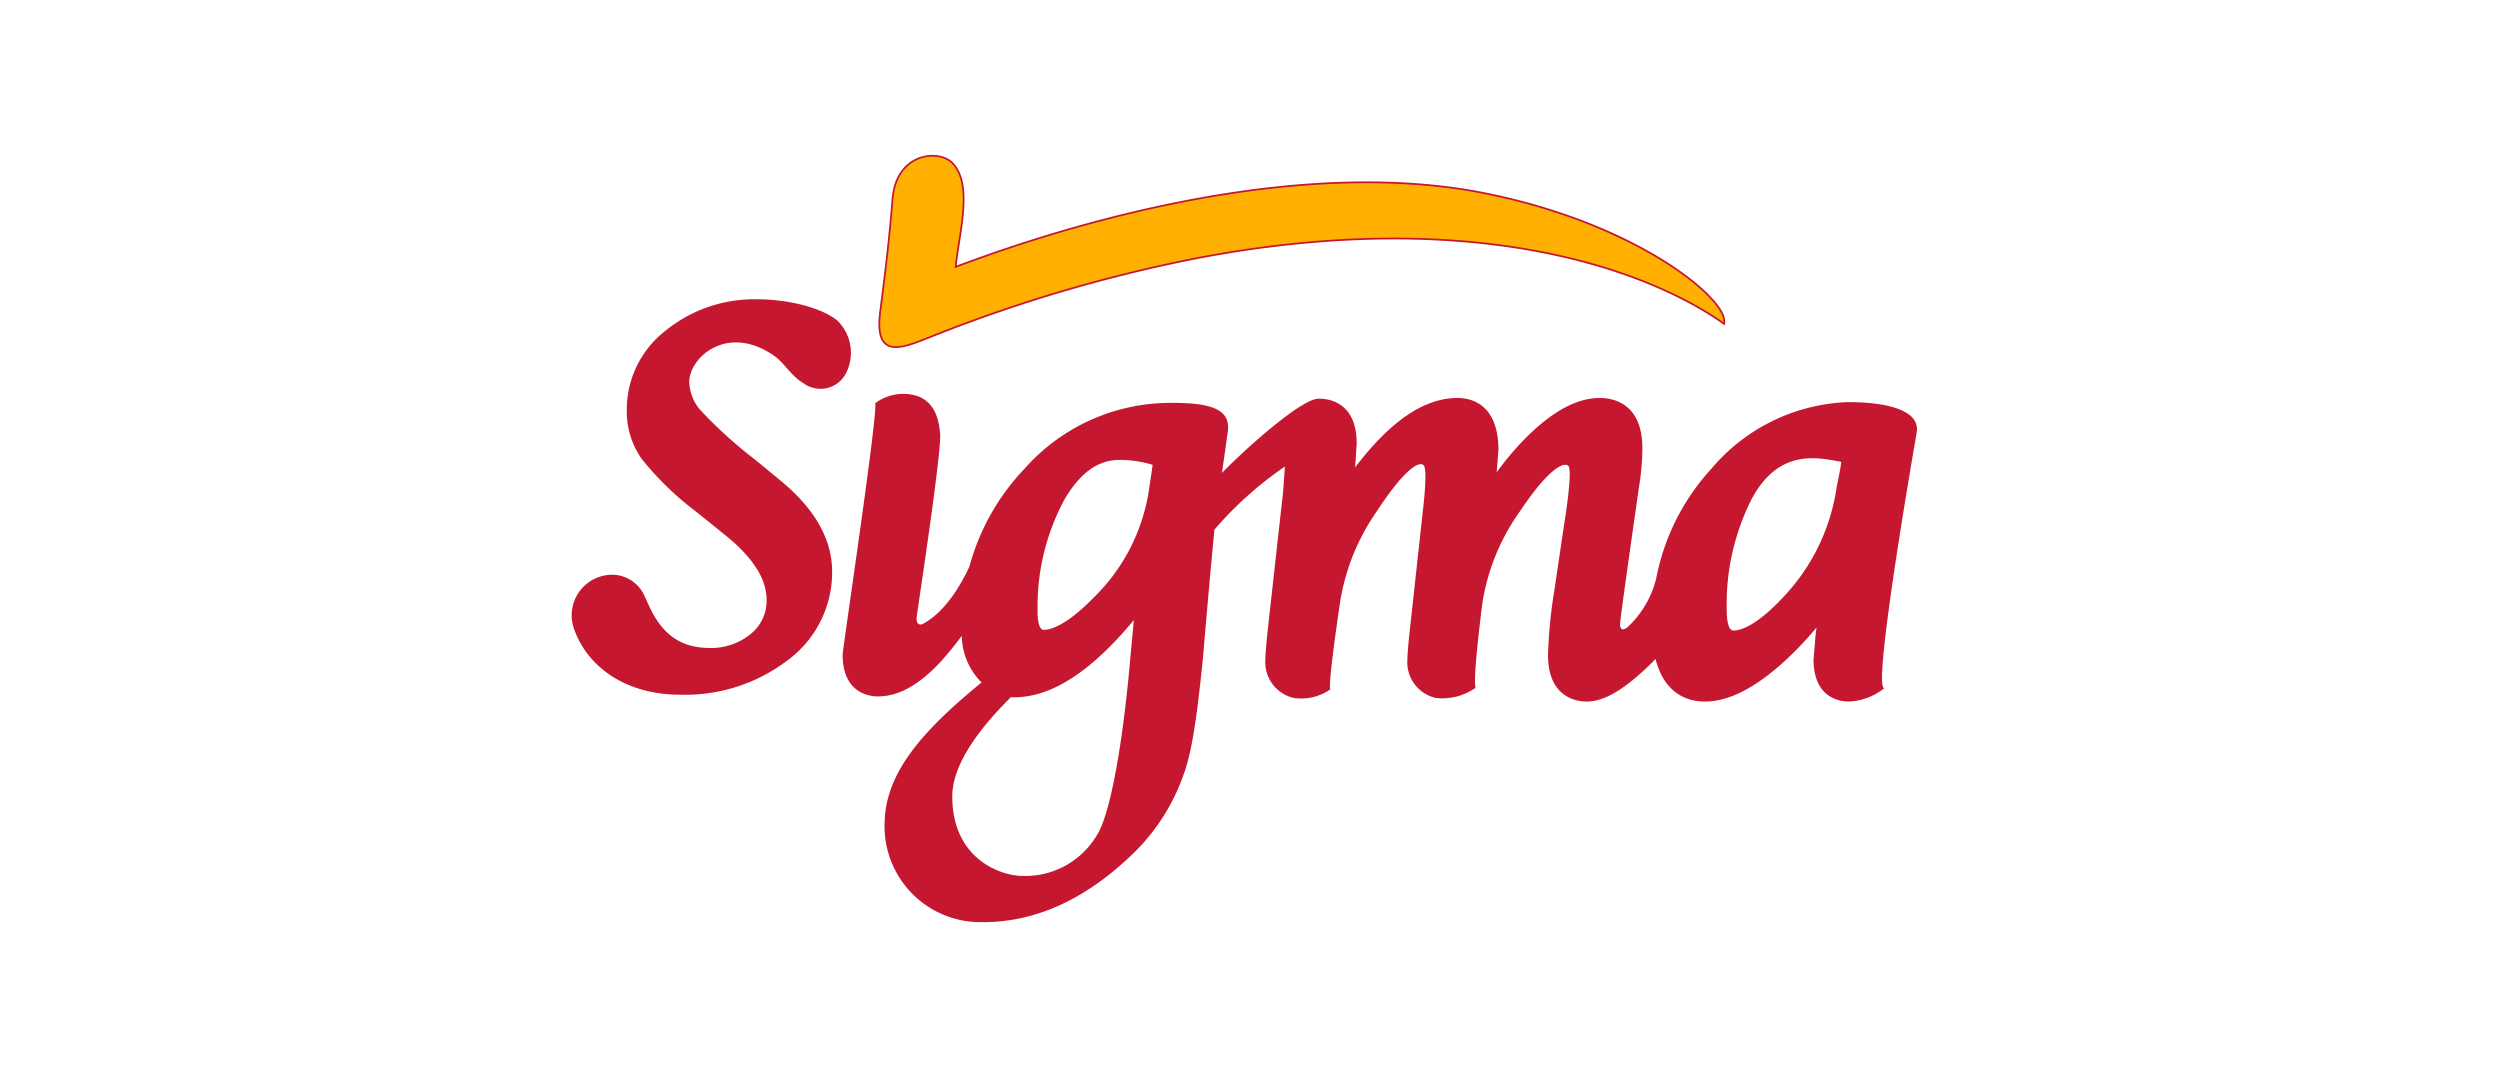
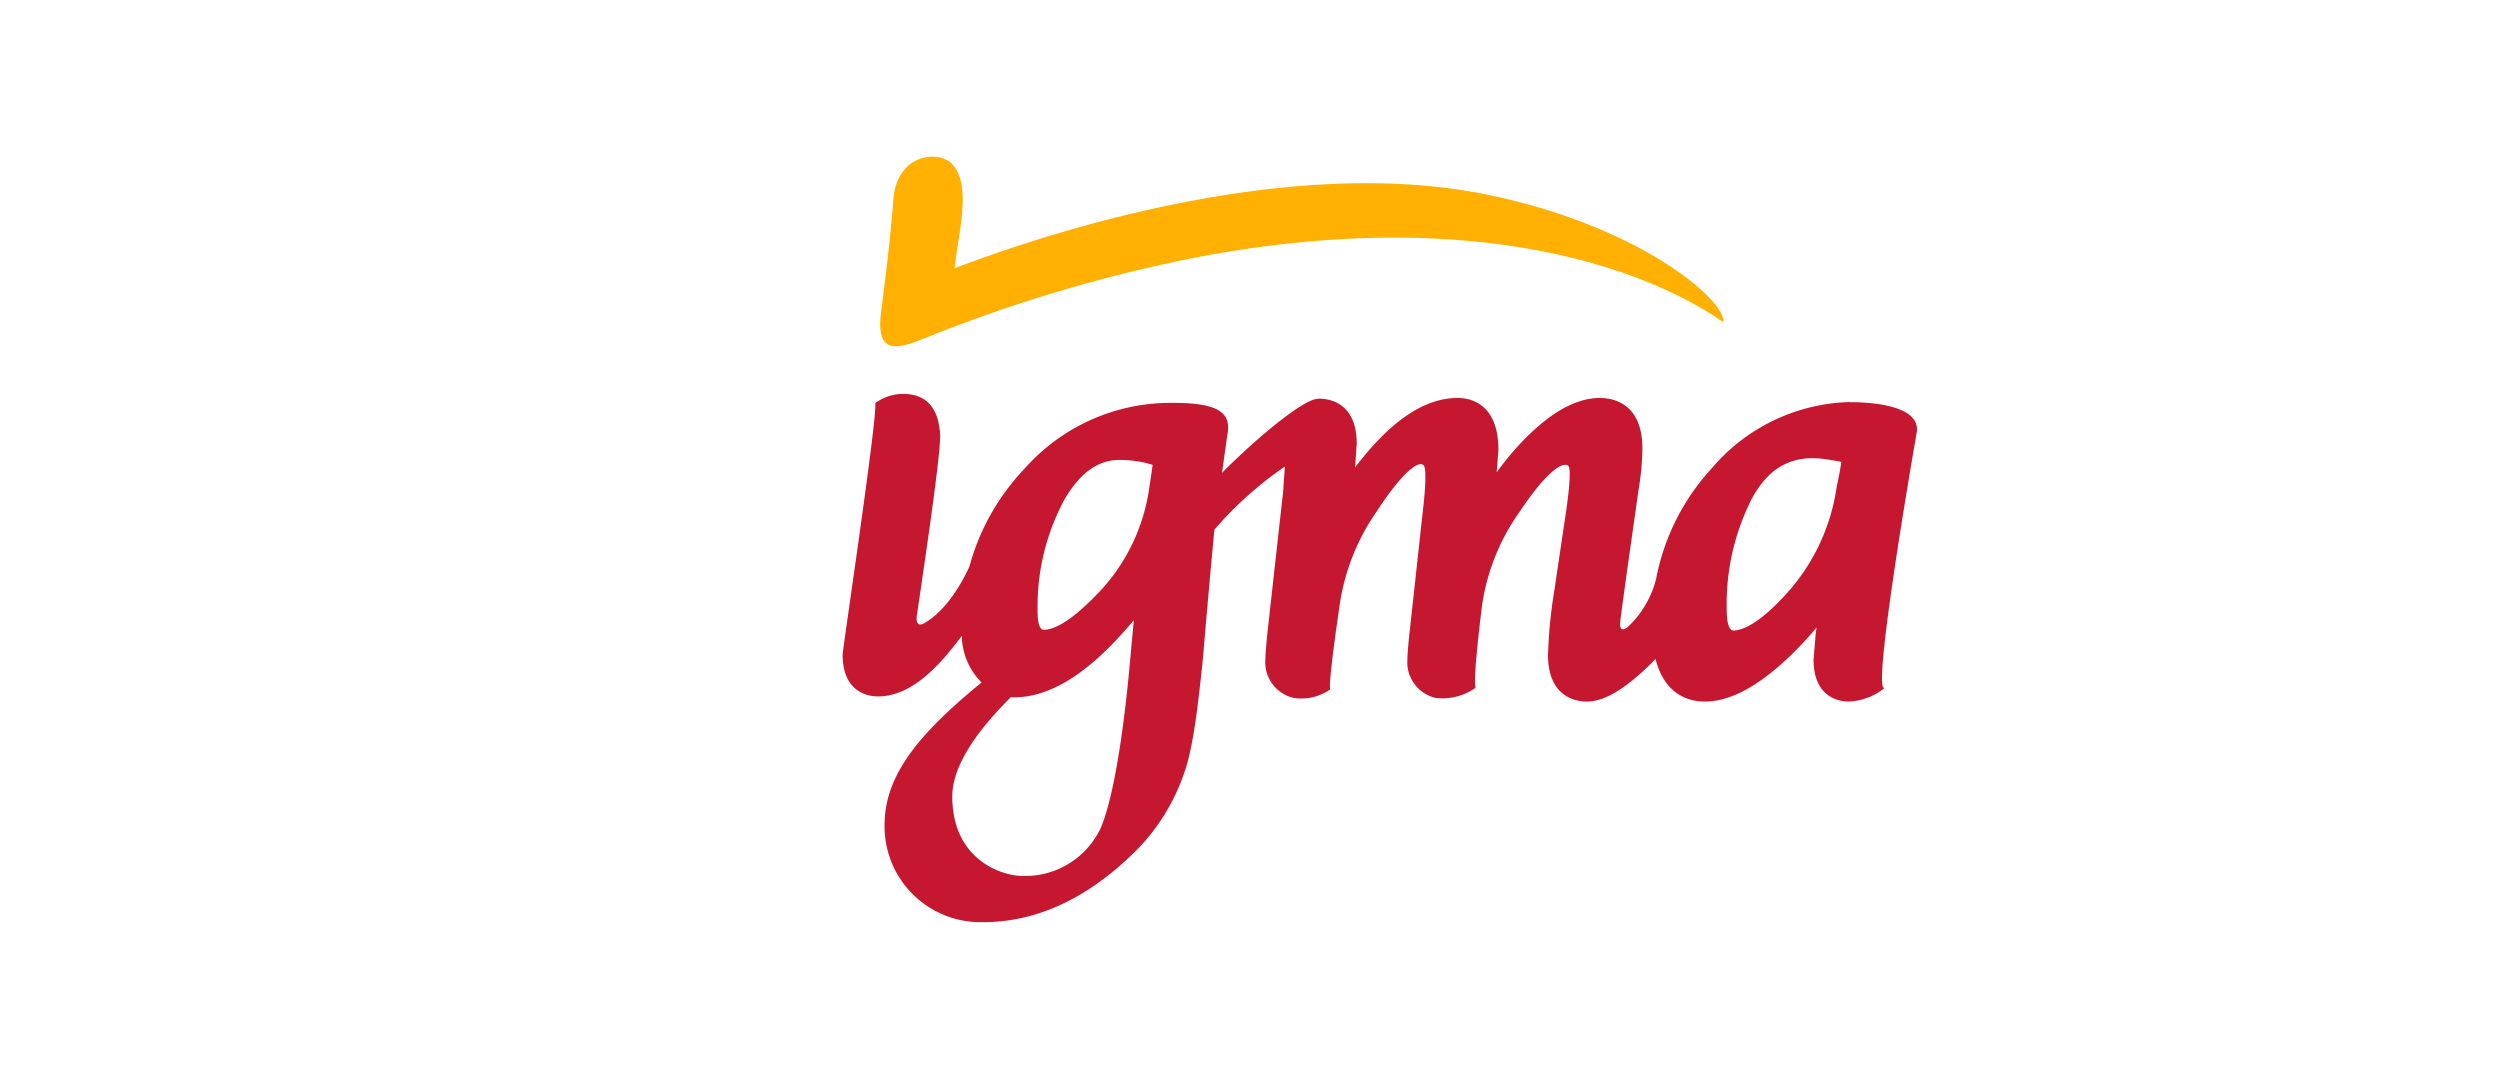
<svg xmlns="http://www.w3.org/2000/svg" id="logo-sigma" width="210" height="90" viewBox="0 0 210 90">
  <defs>
    <clipPath id="clip-path">
      <rect id="Rectángulo_666" data-name="Rectángulo 666" width="113.032" height="64.459" fill="none" />
    </clipPath>
  </defs>
-   <rect id="Rectángulo_24182" data-name="Rectángulo 24182" width="210" height="90" fill="none" />
  <g id="Grupo_6161" data-name="Grupo 6161" transform="translate(48 13)">
    <g id="Grupo_5755" data-name="Grupo 5755" transform="translate(0 0)" clip-path="url(#clip-path)">
-       <path id="Trazado_7231" data-name="Trazado 7231" d="M28.858,14.942A125.828,125.828,0,0,1,50.563,8.6c22.843-4.358,37.532.773,44.228,5.454.226-1.867-7.151-8.162-20-10.748C56.541-.365,34.446,7.937,30.215,9.517c.289-2.931,1.5-6.949-.226-8.769-1.1-1.156-4.628-.882-4.92,3.023C24.86,6.54,24.5,9.643,24.046,13.13c-.569,4.345,2.015,2.89,4.812,1.812" transform="translate(1.972 0.012)" fill="#ffb000" />
-       <path id="Trazado_7232" data-name="Trazado 7232" d="M28.858,14.942A125.828,125.828,0,0,1,50.563,8.6c22.843-4.358,37.532.773,44.228,5.454.226-1.867-7.151-8.162-20-10.748C56.541-.365,34.446,7.937,30.215,9.517c.289-2.931,1.5-6.949-.226-8.769-1.1-1.156-4.628-.882-4.92,3.023C24.86,6.54,24.5,9.643,24.046,13.13,23.477,17.475,26.061,16.02,28.858,14.942Z" transform="translate(1.972 0.012)" fill="none" stroke="#c61730" stroke-width="0.3" />
      <path id="Trazado_7233" data-name="Trazado 7233" d="M104.551,26.356a16.925,16.925,0,0,1-4.524,9.314c-2.26,2.407-3.568,2.767-4.153,2.767-.491,0-.562-1.109-.562-1.772a19.556,19.556,0,0,1,2.074-9.232c2.335-4.418,5.72-3.477,7.544-3.168-.052.616-.379,2.09-.379,2.09m-57.747.11a15.943,15.943,0,0,1-4.64,9.18c-2.336,2.386-3.645,2.737-4.218,2.736-.508,0-.537-1.245-.522-1.777a18.889,18.889,0,0,1,2.264-9.18c1.312-2.238,2.764-3.241,4.443-3.315a9.421,9.421,0,0,1,2.959.411c-.1.752-.287,1.945-.287,1.945M45.286,39.948c-.81,9.615-2,14.291-2.841,15.616a7,7,0,0,1-6.312,3.486c-1.741-.009-5.864-1.369-5.874-6.67,0-2.367,1.735-5.181,4.927-8.347.087.008.224.013.224.013,3.161.018,6.489-2.135,10.1-6.484-.1,1.091-.222,2.385-.222,2.385m60.307-20.7a15.729,15.729,0,0,0-11.571,5.6,18.922,18.922,0,0,0-4.638,9.232,8.326,8.326,0,0,1-2.412,4.086c-.207.156-.662.418-.613-.37.05-.755,1.584-11.424,1.584-11.424a21.39,21.39,0,0,0,.284-3.233c0-3.823-2.5-4.234-3.571-4.234-1.925,0-3.959,1.094-6.219,3.346a24.7,24.7,0,0,0-2.451,2.9c.055-.707.149-1.867.149-1.867,0-3.954-2.394-4.381-3.424-4.381-2.816,0-5.654,1.941-8.618,5.835,0-.044.013-.139.013-.139s.124-1.877.124-1.877c0-3.543-2.49-3.8-3.274-3.752-1.349.08-5.507,3.651-8.045,6.228l.461-3.265c.342-1.876-.884-2.656-4.876-2.617a16.352,16.352,0,0,0-12.162,5.522A19.176,19.176,0,0,0,31.7,33.06c-.726,1.587-2.079,3.853-3.908,4.819-.207.1-.633.147-.505-.725.481-3.3,2.1-14.017,1.947-15.307-.084-.726-.244-2.845-2.384-3.225a3.973,3.973,0,0,0-3.067.718c.266.678-2.734,20.668-2.734,21.116,0,3.262,2.266,3.516,2.96,3.516,1.983,0,3.963-1.252,6.066-3.833.39-.471.714-.887.985-1.258A5.658,5.658,0,0,0,32.719,42.8c-4.868,3.982-8.051,7.512-8.142,11.736A8.051,8.051,0,0,0,32.8,62.932c4.578.023,8.958-2.039,13.021-6.13a17.076,17.076,0,0,0,3.852-6.217c.832-2.209,1.237-5.923,1.651-9.91.475-5.729.953-10.711.953-10.711a30.643,30.643,0,0,1,5.921-5.3v.015l-.157,2.2L57.9,28.117s-1.107,9.959-1.2,10.807c-.071.768-.141,1.6-.141,1.95A3.074,3.074,0,0,0,58.944,44.1a4.237,4.237,0,0,0,3.072-.723c-.223-.366.792-7.138.792-7.138a18.305,18.305,0,0,1,3.112-7.817c2.234-3.429,3.592-4.336,3.958-3.831.327.51-.1,3.87-.1,3.87,0,.035-1.149,10.525-1.149,10.525s-.031.334-.067.7c-.041.5-.073.952-.073,1.186A3.073,3.073,0,0,0,70.872,44.1a4.805,4.805,0,0,0,3.348-.857c-.263-.649.552-7,.552-7a17.979,17.979,0,0,1,3.168-7.812C80.2,25.031,81.564,24.223,82,24.6c.41.351-.334,4.851-.334,4.851s-.836,5.641-.836,5.641a40.462,40.462,0,0,0-.529,5.4c0,3.63,2.48,3.912,3.241,3.912,1.4,0,2.995-.9,5.028-2.822.277-.261.528-.511.763-.758.775,3.04,2.816,3.579,4.144,3.579,1.893,0,3.966-1,6.34-3.074a27.74,27.74,0,0,0,3.04-3.148c-.043.319-.076.59-.076.59s-.175,2.094-.175,2.094c0,3.283,2.262,3.538,2.956,3.538a5.12,5.12,0,0,0,2.963-1.1c-.005-.015,0-.037-.019-.045-.923-.392,2.751-21.371,2.751-21.371a.3.3,0,0,1,.005-.03c.482-2.514-4.536-2.614-5.673-2.6" transform="translate(1.732 1.527)" fill="#c61730" />
-       <path id="Trazado_7234" data-name="Trazado 7234" d="M17.042,15.974c.839.586,1.4,1.679,2.448,2.292a2.409,2.409,0,0,0,3.5-.7,3.783,3.783,0,0,0-.628-4.537c-1.317-1.117-4.207-1.809-6.682-1.809A11.817,11.817,0,0,0,7.909,13.85a8.387,8.387,0,0,0-3.258,6.756,6.869,6.869,0,0,0,1.277,4.05,25.255,25.255,0,0,0,4.449,4.326c.008,0,2.638,2.123,2.638,2.123,2.238,1.82,3.376,3.616,3.376,5.334a3.575,3.575,0,0,1-1.311,2.875A5.259,5.259,0,0,1,11.422,40.5c-3.566-.068-4.592-2.861-5.264-4.321a3,3,0,0,0-2.42-1.809,3.409,3.409,0,0,0-3.49,4.617c1.123,3.1,4.3,5.443,8.864,5.443a14.189,14.189,0,0,0,9.022-2.87A9.187,9.187,0,0,0,21.9,34.086c0-2.737-1.494-5.335-4.438-7.723.006,0-2.1-1.728-2.1-1.728a36.7,36.7,0,0,1-4.577-4.163,3.764,3.764,0,0,1-.88-2.188c-.147-2.029,3.092-5.14,7.138-2.309" transform="translate(0 0.923)" fill="#c61730" />
      <path id="Trazado_7235" data-name="Trazado 7235" d="M28.858,14.942A125.828,125.828,0,0,1,50.563,8.6c22.843-4.358,37.532.773,44.228,5.454.226-1.867-7.151-8.162-20-10.748C56.541-.365,34.446,7.937,30.215,9.517c.289-2.931,1.5-6.949-.226-8.769-1.1-1.156-4.628-.882-4.92,3.023C24.86,6.54,24.5,9.643,24.046,13.13c-.569,4.345,2.015,2.89,4.812,1.812" transform="translate(1.972 0.012)" fill="#ffb000" />
    </g>
  </g>
</svg>